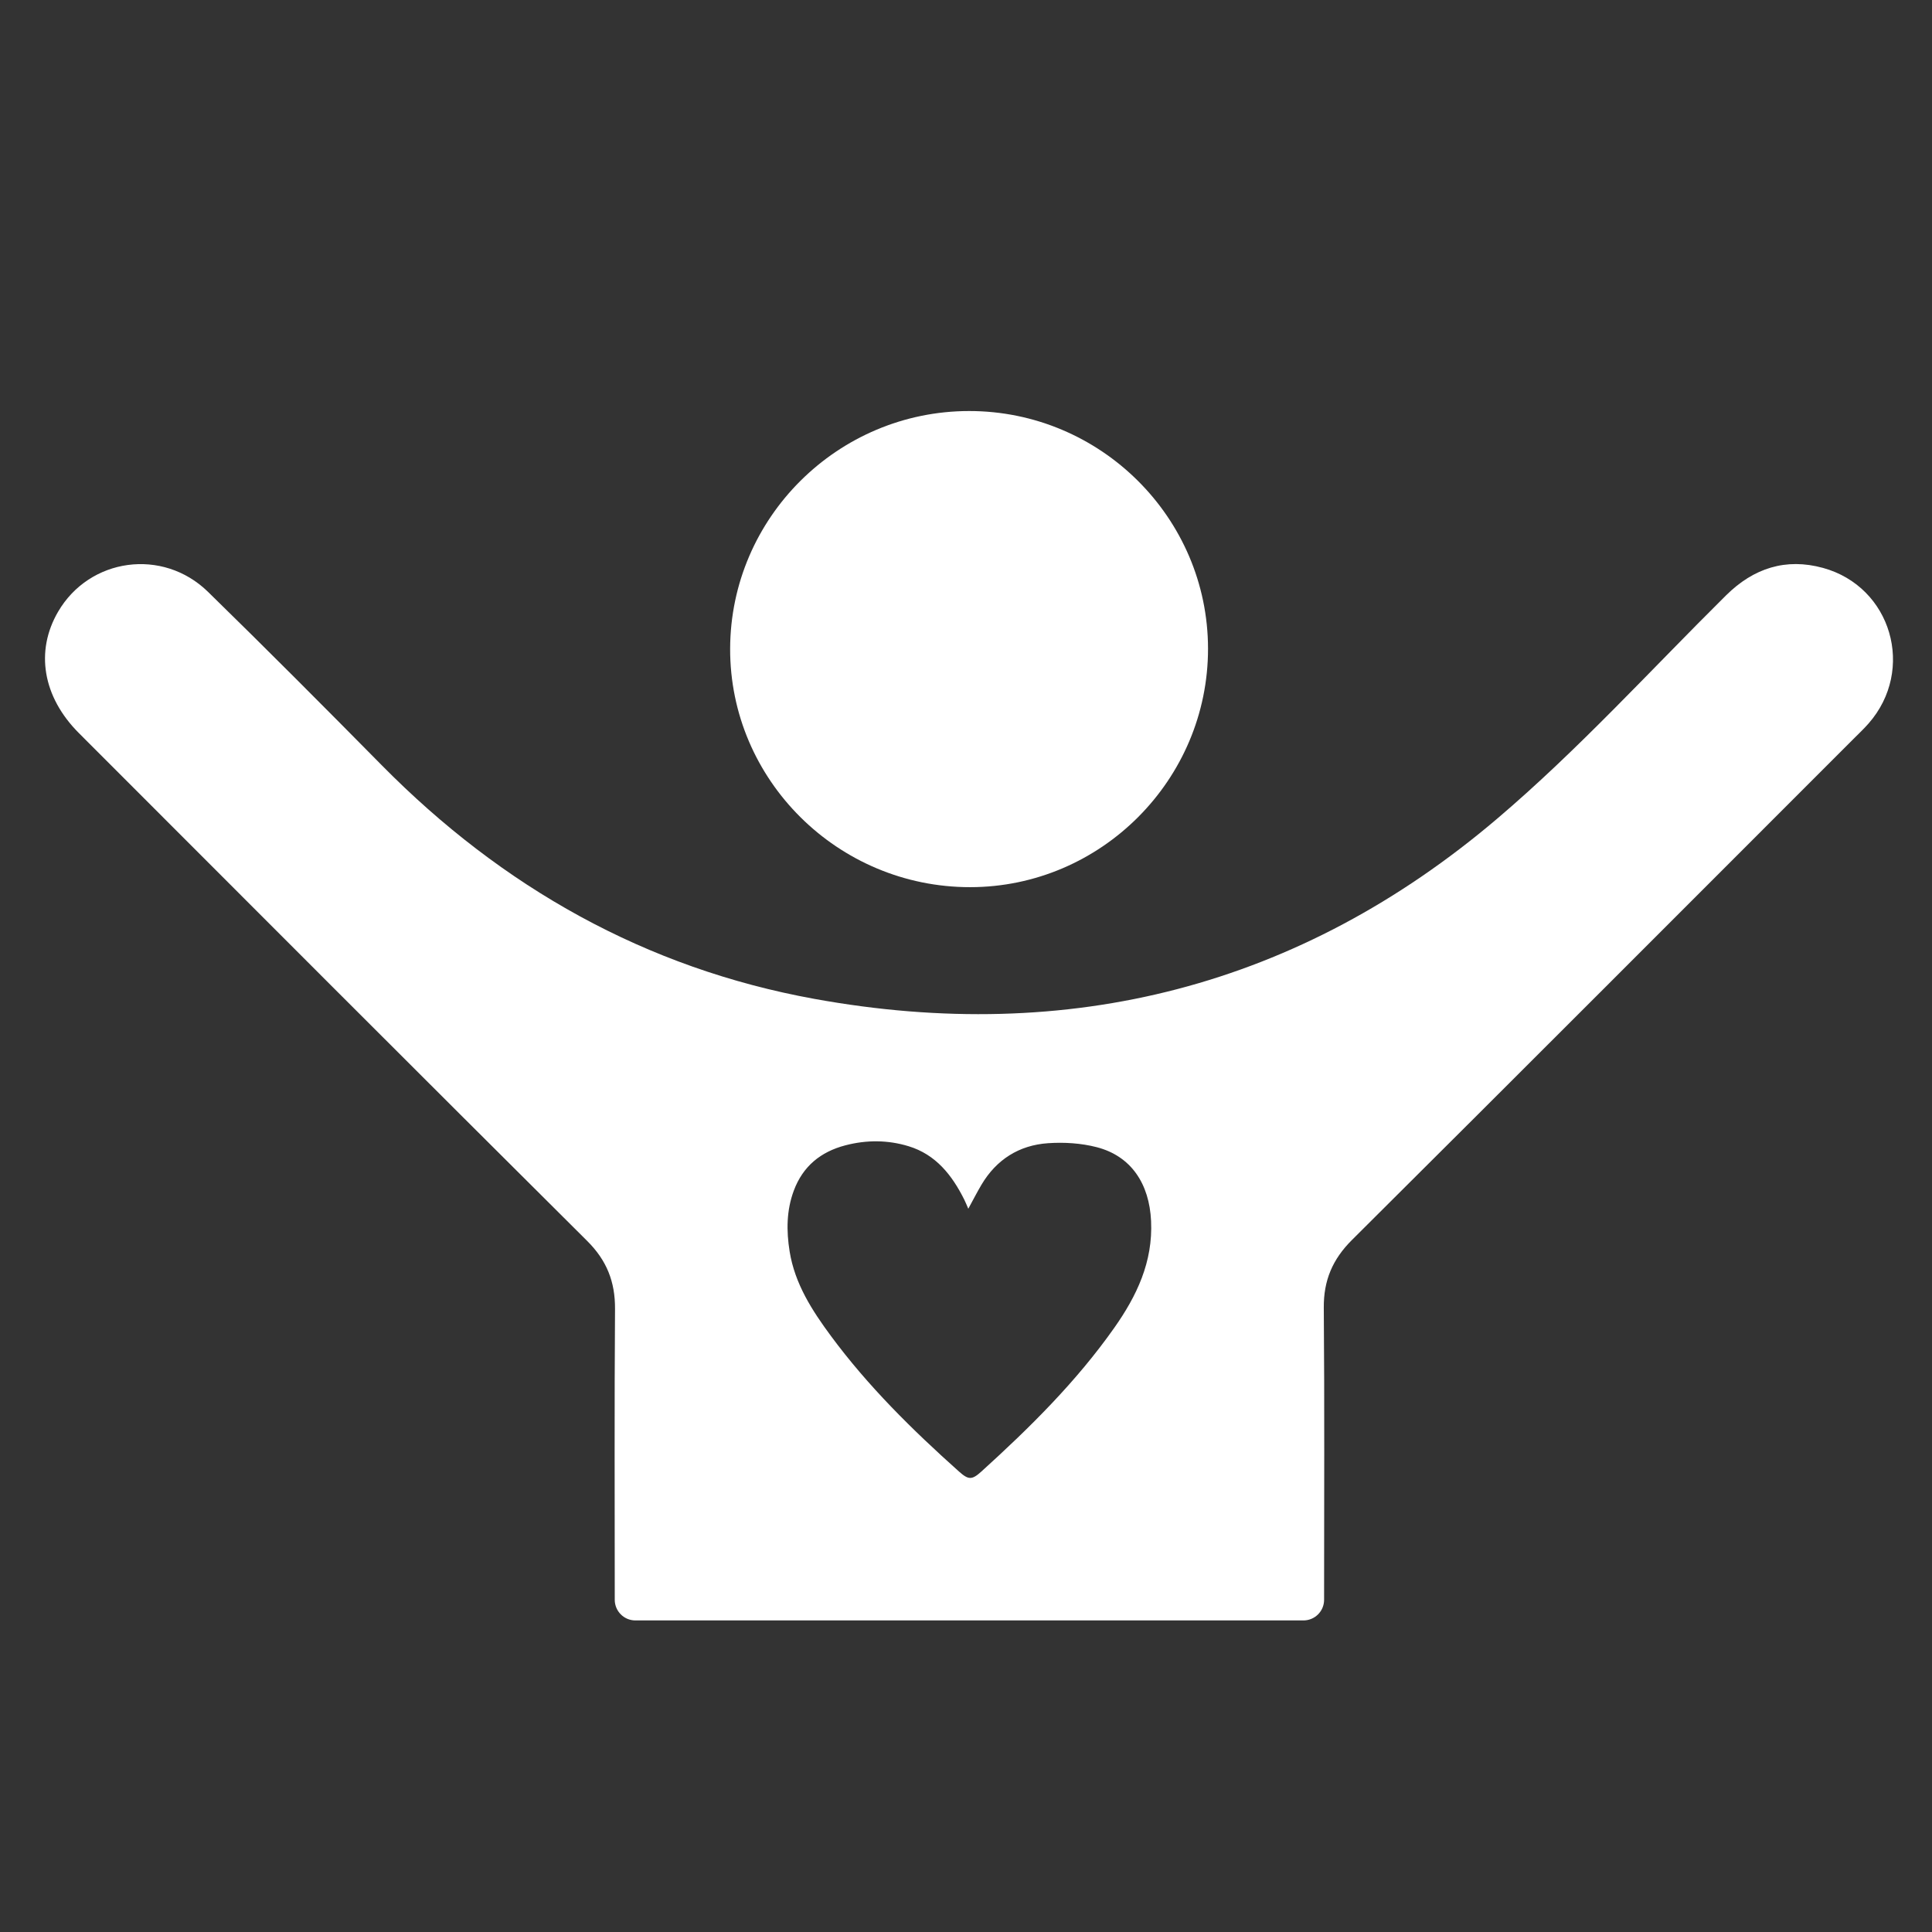
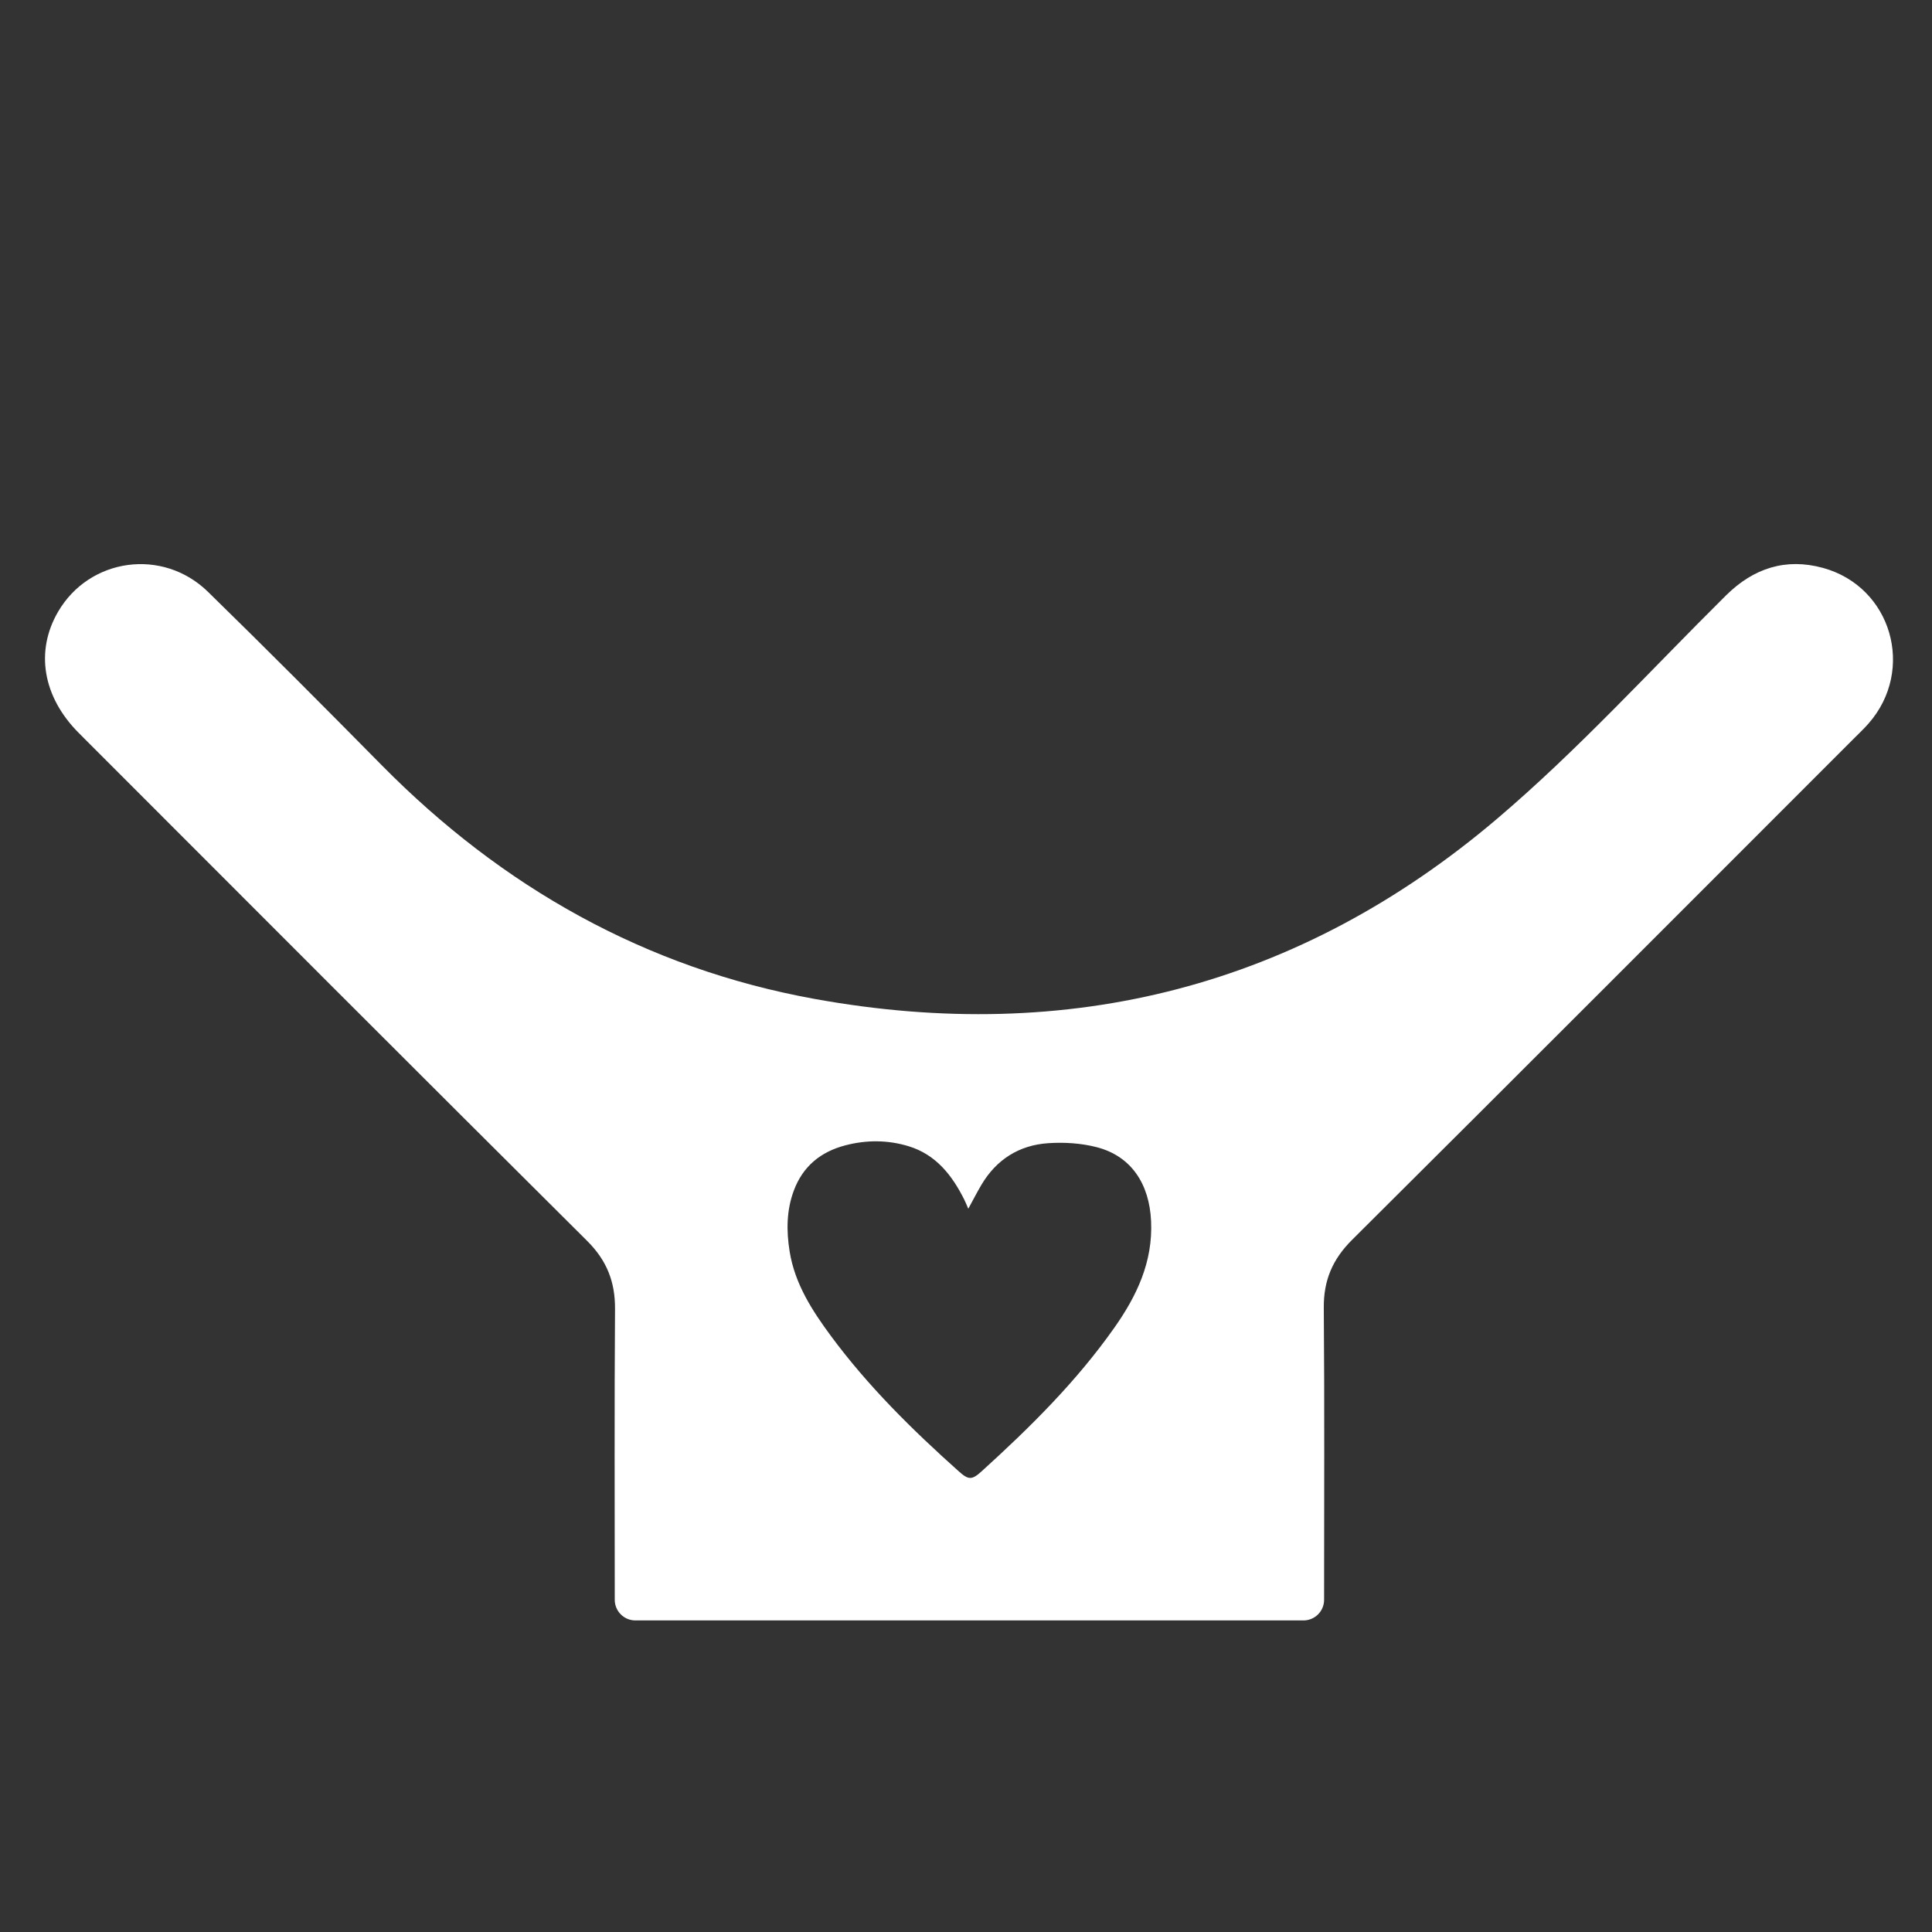
<svg xmlns="http://www.w3.org/2000/svg" id="uuid-4a4cca8a-e1d0-4cee-8fed-96ec063ff161" data-name="Calque 1" viewBox="0 0 1440 1440">
  <rect x="0" y="0" width="1440" height="1440" fill="#333333" stroke="none" />
  <path d="m1358.66,423.26c-27.57-7.54-51.61.14-72.13,20.46-56.47,55.94-110.22,115.15-170.64,166.49-147.36,125.21-318.97,168.77-508.84,134.31-125.77-22.83-232.76-83.18-322.56-174.2-42.82-43.4-85.85-86.61-129.47-129.21-33.8-33-88.34-25.28-111.73,14.84-17.14,29.4-11.48,63.43,15.48,90.42,126.18,126.29,252.31,252.64,378.87,378.54,14.61,14.54,20.9,30.46,20.76,50.76-.51,72.19-.2,144.38-.2,216.57v.15c0,8.49,6.88,15.38,15.38,15.38h497.94c8.49,0,15.38-6.88,15.38-15.38v-2.55c0-71.7.37-143.41-.23-215.11-.17-20.44,6.52-36.13,21.06-50.6,124.84-124.19,249.21-248.84,373.72-373.36,3.79-3.79,7.71-7.48,11.25-11.51,35.11-39.98,17.22-101.98-34.06-116.01Zm-528.18,566.46c-28.22,40.05-62.81,74.25-98.94,107-7.18,6.51-9.68,6.39-16.88-.03-34.63-30.93-67.63-63.46-95.3-100.89-14.06-19.02-26.94-38.91-30.82-63.07-2.46-15.35-2.37-30.56,3.11-45.29,6.73-18.1,19.97-28.98,38.51-33.8,15.76-4.1,31.58-4.03,47.04.68,20.35,6.2,32.42,21.61,41.52,39.83.94,1.88,1.71,3.85,2.99,6.77,3.67-6.71,6.55-12.38,9.79-17.84,11.19-18.88,28.11-29.54,49.68-31.01,11.99-.82,24.63-.03,36.22,2.96,25.72,6.65,39.25,27.28,40.55,55.03,1.43,30.48-10.65,55.8-27.47,79.67Z" style="fill: #fff;" />
-   <path d="m723.14,661.24c97.56-.07,177.38-80.18,177.25-177.87-.13-97.52-80.15-177.05-178.07-177.01-97.87.04-177.85,79.56-178.12,177.1-.27,97.8,80.31,177.86,178.94,177.78Z" style="fill: #fff;" />
</svg>